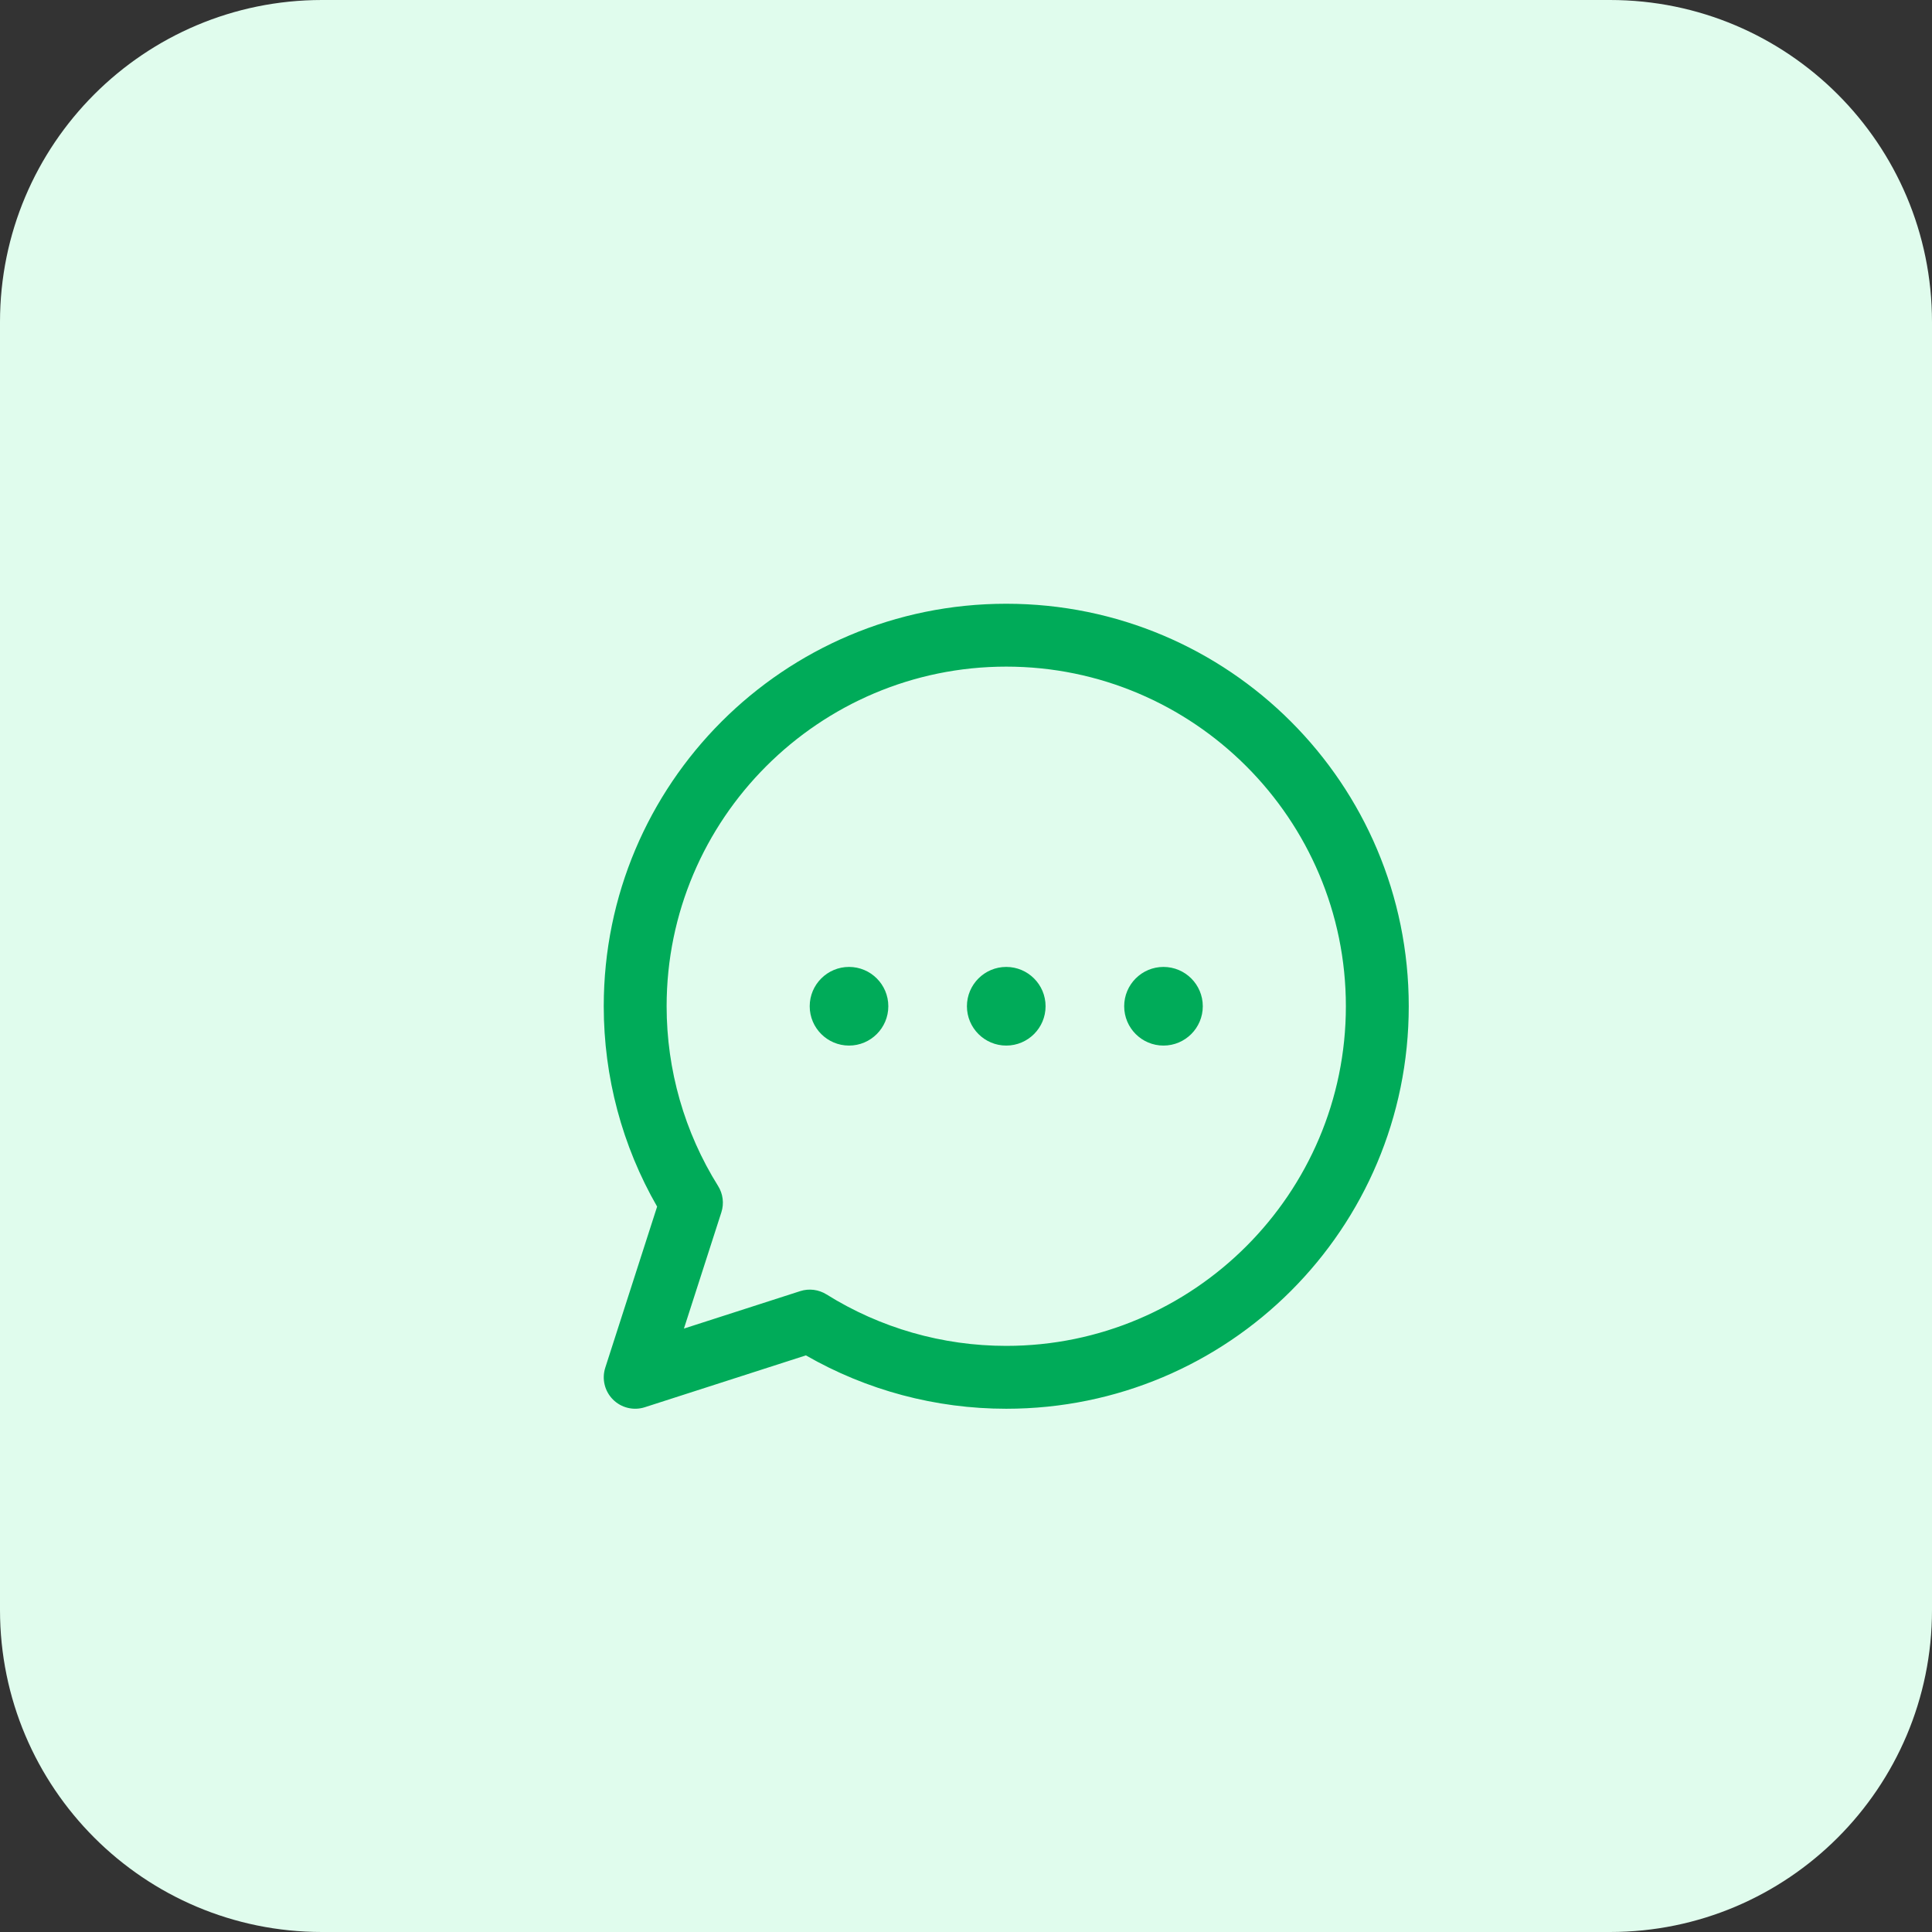
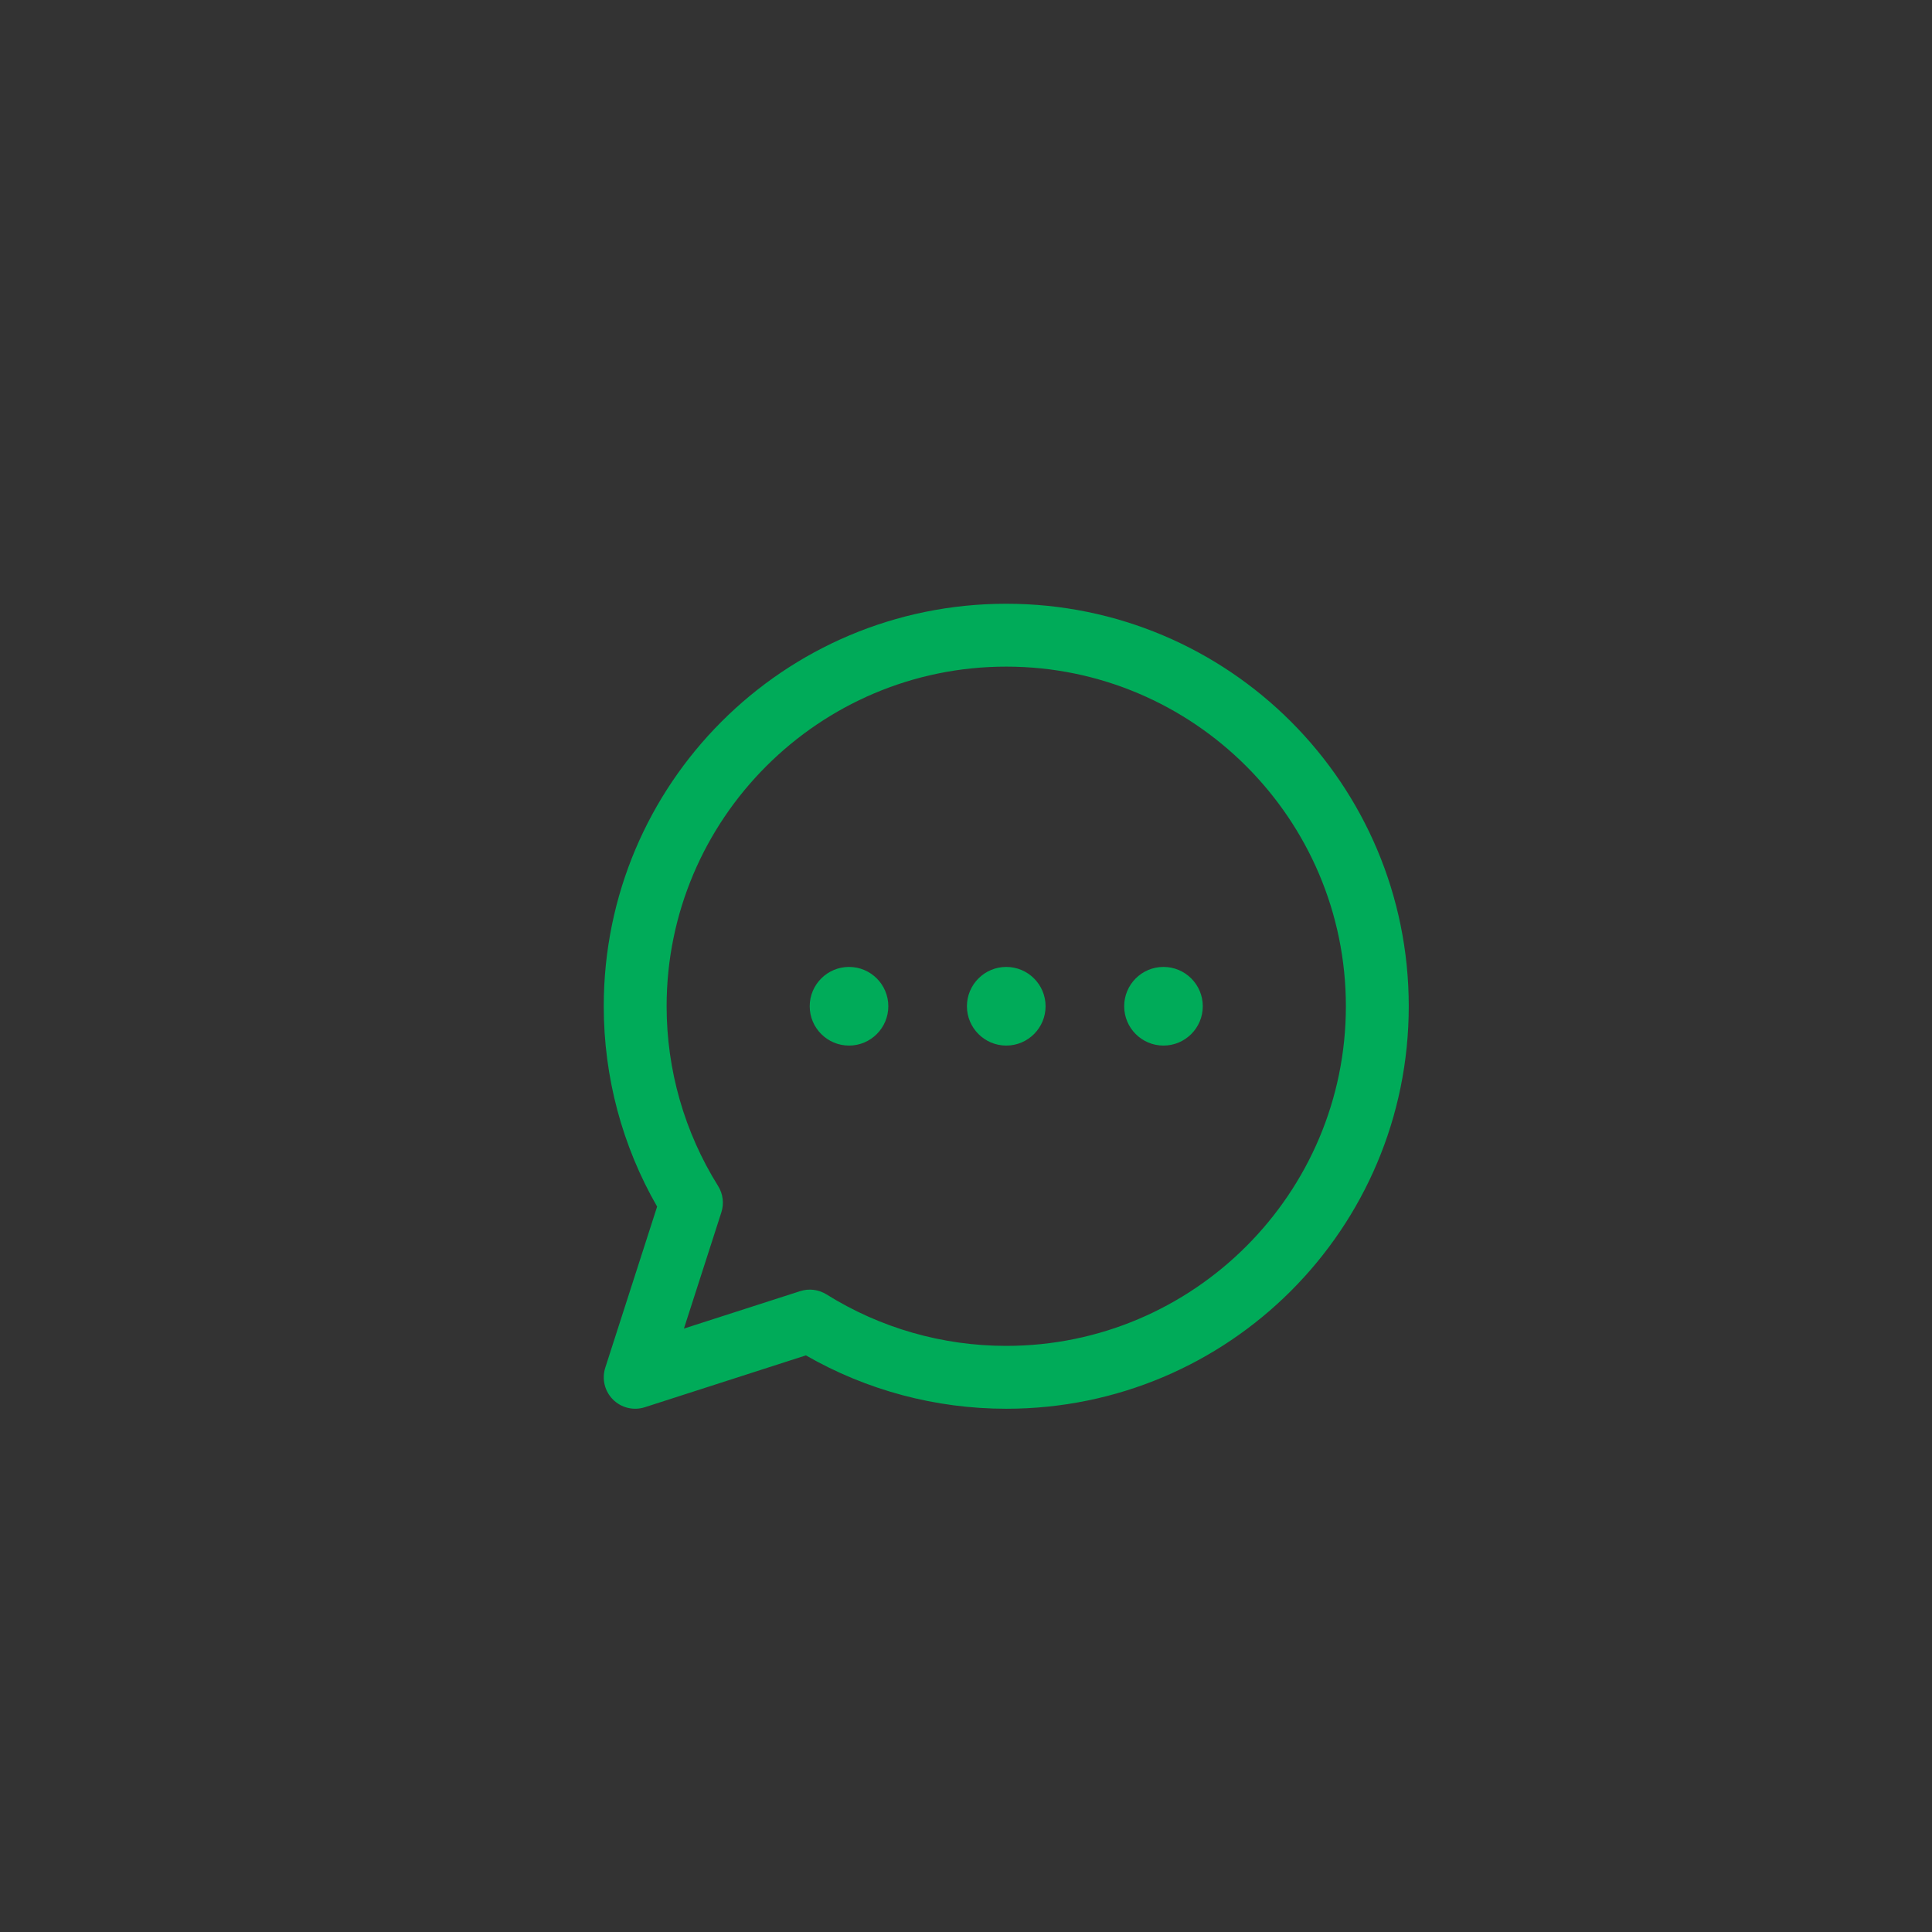
<svg xmlns="http://www.w3.org/2000/svg" width="48" height="48" viewBox="0 0 48 48" fill="none">
  <rect x="0" y="0" width="48" height="48" fill="#333333" stroke="none" />
-   <path d="M0 8C0 3.582 3.582 0 8 0H40C44.418 0 48 3.582 48 8V40C48 44.418 44.418 48 40 48H8C3.582 48 0 44.418 0 40V8Z" fill="#E0FCED" />
  <path d="M25 15C19.473 15 15 19.473 15 25C15 26.754 15.457 28.467 16.326 29.978L15.038 33.979C14.948 34.258 15.022 34.564 15.229 34.771C15.434 34.976 15.739 35.053 16.021 34.962L20.022 33.674C21.533 34.542 23.246 35 25 35C30.527 35 35 30.527 35 25C35 19.473 30.527 15 25 15ZM25 33.438C23.416 33.438 21.871 32.995 20.534 32.159C20.341 32.039 20.102 32.006 19.88 32.078L16.992 33.008L17.922 30.12C17.993 29.901 17.963 29.661 17.841 29.466C17.005 28.129 16.562 26.584 16.562 25C16.562 20.348 20.348 16.562 25 16.562C29.652 16.562 33.438 20.348 33.438 25C33.438 29.652 29.652 33.438 25 33.438ZM25.977 25C25.977 25.539 25.539 25.977 25 25.977C24.461 25.977 24.023 25.539 24.023 25C24.023 24.461 24.461 24.023 25 24.023C25.539 24.023 25.977 24.461 25.977 25ZM29.883 25C29.883 25.539 29.446 25.977 28.906 25.977C28.367 25.977 27.93 25.539 27.93 25C27.93 24.461 28.367 24.023 28.906 24.023C29.446 24.023 29.883 24.461 29.883 25ZM22.07 25C22.07 25.539 21.633 25.977 21.094 25.977C20.555 25.977 20.117 25.539 20.117 25C20.117 24.461 20.555 24.023 21.094 24.023C21.633 24.023 22.07 24.461 22.07 25Z" fill="#00AB59" />
</svg>